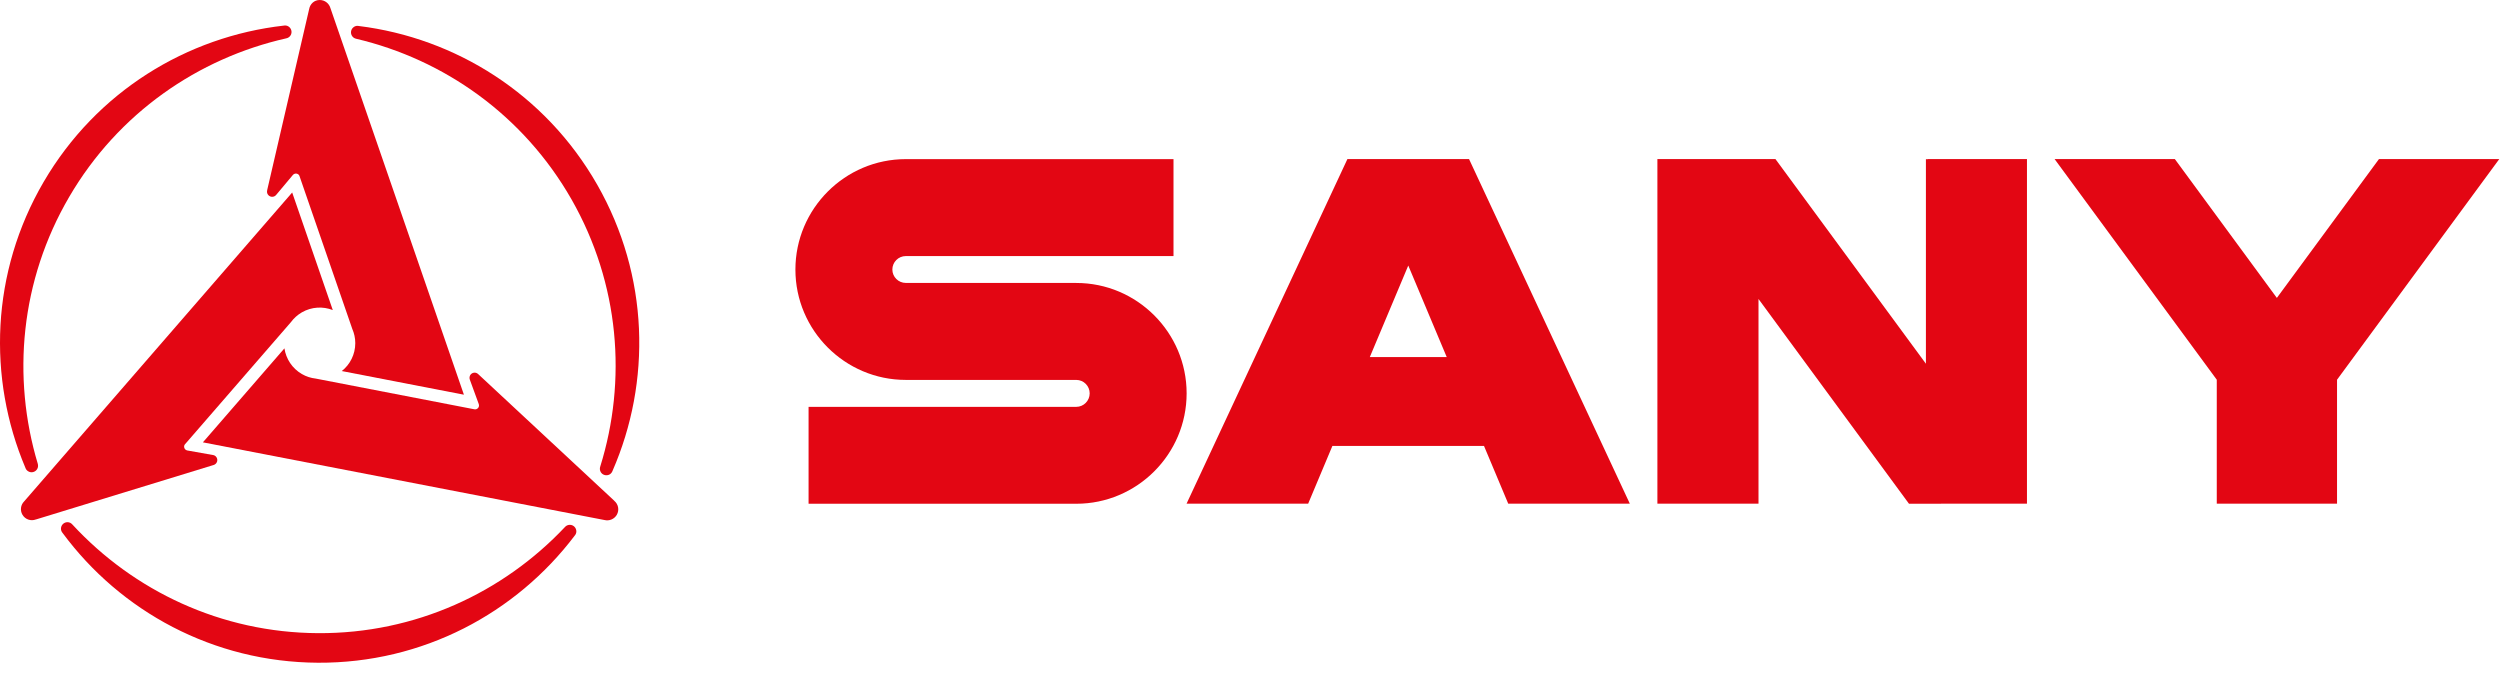
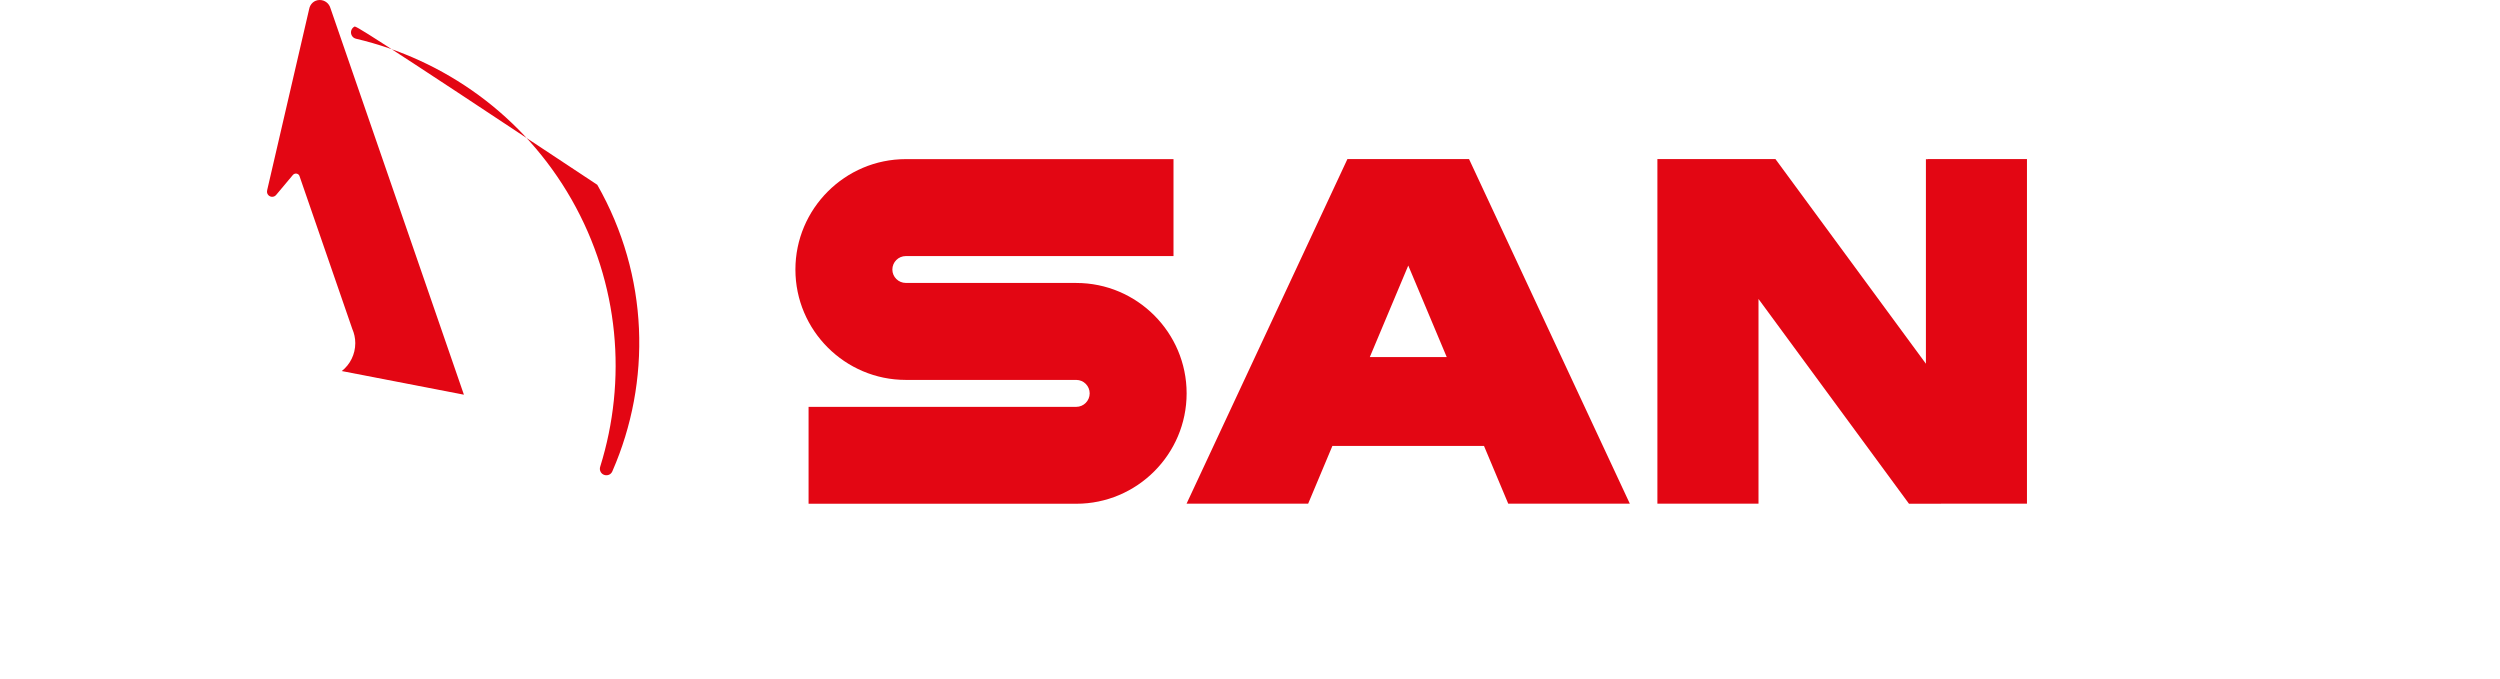
<svg xmlns="http://www.w3.org/2000/svg" width="140" height="38" viewBox="0 0 140 38" fill="none">
-   <path fill-rule="evenodd" clip-rule="evenodd" d="M32.276 29.76C32.276 29.559 32.118 29.393 31.914 29.39C31.804 29.39 31.705 29.436 31.64 29.511C28.172 33.191 23.252 35.486 17.816 35.457C12.379 35.43 7.484 33.084 4.052 29.371C3.985 29.293 3.889 29.242 3.779 29.242C3.578 29.242 3.414 29.406 3.414 29.607C3.414 29.698 3.449 29.779 3.503 29.843C6.744 34.229 11.936 37.081 17.805 37.113C23.676 37.143 28.898 34.341 32.185 29.993C32.241 29.929 32.276 29.846 32.276 29.757" fill="#E30613" />
-   <path fill-rule="evenodd" clip-rule="evenodd" d="M19.839 1.496C19.665 1.595 19.603 1.818 19.703 1.995C19.756 2.091 19.847 2.15 19.947 2.171C24.869 3.332 29.313 6.45 32.008 11.171C34.699 15.892 35.117 21.305 33.613 26.13C33.578 26.229 33.587 26.337 33.64 26.433C33.739 26.607 33.965 26.666 34.142 26.567C34.219 26.521 34.273 26.449 34.302 26.369C36.479 21.374 36.356 15.45 33.447 10.348C30.538 5.249 25.501 2.126 20.094 1.456C20.011 1.437 19.922 1.448 19.842 1.493" fill="#E30613" />
-   <path fill-rule="evenodd" clip-rule="evenodd" d="M1.583 26.395C1.754 26.5 1.977 26.441 2.082 26.267C2.138 26.173 2.143 26.063 2.114 25.966C0.661 21.122 1.135 15.712 3.878 11.021C6.62 6.329 11.1 3.26 16.03 2.147C16.129 2.129 16.223 2.067 16.277 1.973C16.378 1.799 16.317 1.576 16.142 1.474C16.065 1.429 15.974 1.418 15.893 1.434C10.475 2.048 5.408 5.118 2.446 10.184C-0.516 15.254 -0.701 21.176 1.422 26.197C1.449 26.277 1.502 26.35 1.583 26.395Z" fill="#E30613" />
-   <path fill-rule="evenodd" clip-rule="evenodd" d="M2.006 29.092L11.955 26.042L11.979 26.034L12.025 26.012C12.164 25.932 12.21 25.755 12.129 25.618C12.084 25.538 12.001 25.487 11.915 25.479L10.491 25.227C10.389 25.21 10.312 25.122 10.309 25.017C10.309 24.953 10.336 24.897 10.379 24.857L16.295 18.037C16.453 17.822 16.66 17.634 16.904 17.492C17.451 17.176 18.089 17.149 18.636 17.364L16.362 10.78L1.347 28.084C1.157 28.277 1.114 28.58 1.256 28.824C1.409 29.087 1.728 29.197 2.006 29.09V29.092Z" fill="#E30613" />
-   <path fill-rule="evenodd" clip-rule="evenodd" d="M34.401 28.044L26.785 20.956L26.766 20.94L26.723 20.908C26.587 20.827 26.407 20.875 26.329 21.015C26.284 21.098 26.281 21.195 26.316 21.275L26.812 22.631C26.847 22.728 26.812 22.841 26.718 22.894C26.665 22.926 26.603 22.932 26.544 22.916L17.678 21.2C17.413 21.17 17.15 21.09 16.904 20.945C16.357 20.629 16.016 20.09 15.928 19.508L11.362 24.771L33.854 29.122C34.117 29.186 34.399 29.073 34.541 28.829C34.694 28.564 34.627 28.232 34.396 28.044H34.399H34.401Z" fill="#E30613" />
+   <path fill-rule="evenodd" clip-rule="evenodd" d="M19.839 1.496C19.665 1.595 19.603 1.818 19.703 1.995C19.756 2.091 19.847 2.15 19.947 2.171C24.869 3.332 29.313 6.45 32.008 11.171C34.699 15.892 35.117 21.305 33.613 26.13C33.578 26.229 33.587 26.337 33.64 26.433C33.739 26.607 33.965 26.666 34.142 26.567C34.219 26.521 34.273 26.449 34.302 26.369C36.479 21.374 36.356 15.45 33.447 10.348C20.011 1.437 19.922 1.448 19.842 1.493" fill="#E30613" />
  <path fill-rule="evenodd" clip-rule="evenodd" d="M14.963 10.656L14.958 10.678V10.683L14.952 10.734C14.952 10.892 15.084 11.021 15.242 11.021C15.338 11.021 15.421 10.975 15.475 10.903L16.403 9.796C16.467 9.718 16.585 9.694 16.676 9.745C16.73 9.777 16.767 9.828 16.78 9.884L19.727 18.417C19.834 18.661 19.896 18.932 19.896 19.216C19.896 19.849 19.601 20.415 19.14 20.779L25.979 22.103L18.502 0.448C18.427 0.19 18.188 0 17.904 0C17.596 0 17.362 0.223 17.311 0.515L14.96 10.656H14.963Z" fill="#E30613" />
  <path fill-rule="evenodd" clip-rule="evenodd" d="M60.271 15.844H50.725C50.309 15.844 49.972 15.506 49.972 15.093C49.972 14.68 50.309 14.34 50.725 14.34H65.716V8.911H50.725C47.32 8.911 44.543 11.688 44.543 15.096C44.543 18.503 47.32 21.275 50.725 21.275H60.271C60.687 21.275 61.022 21.616 61.022 22.028C61.022 22.441 60.687 22.784 60.271 22.784H45.28V28.21H60.271C63.676 28.21 66.451 25.433 66.451 22.028C66.451 18.624 63.676 15.846 60.271 15.846" fill="#E30613" />
  <path fill-rule="evenodd" clip-rule="evenodd" d="M84.463 28.205H91.27L82.265 8.906H75.456L66.448 28.205H73.257L74.614 24.972H83.104L84.461 28.205H84.463ZM76.71 19.994L78.863 14.87L81.016 19.994H76.71Z" fill="#E30613" />
  <path d="M107.964 8.908V8.916H107.851V20.369L99.425 8.908H92.814V28.205H98.476V16.742L106.902 28.208L113.51 28.205V8.908H107.964Z" fill="#E30613" />
-   <path d="M133.222 8.908L127.504 16.683L121.791 8.908H115.057L124.139 21.264V28.205H130.874V21.264L139.959 8.908H133.222Z" fill="#E30613" />
</svg>